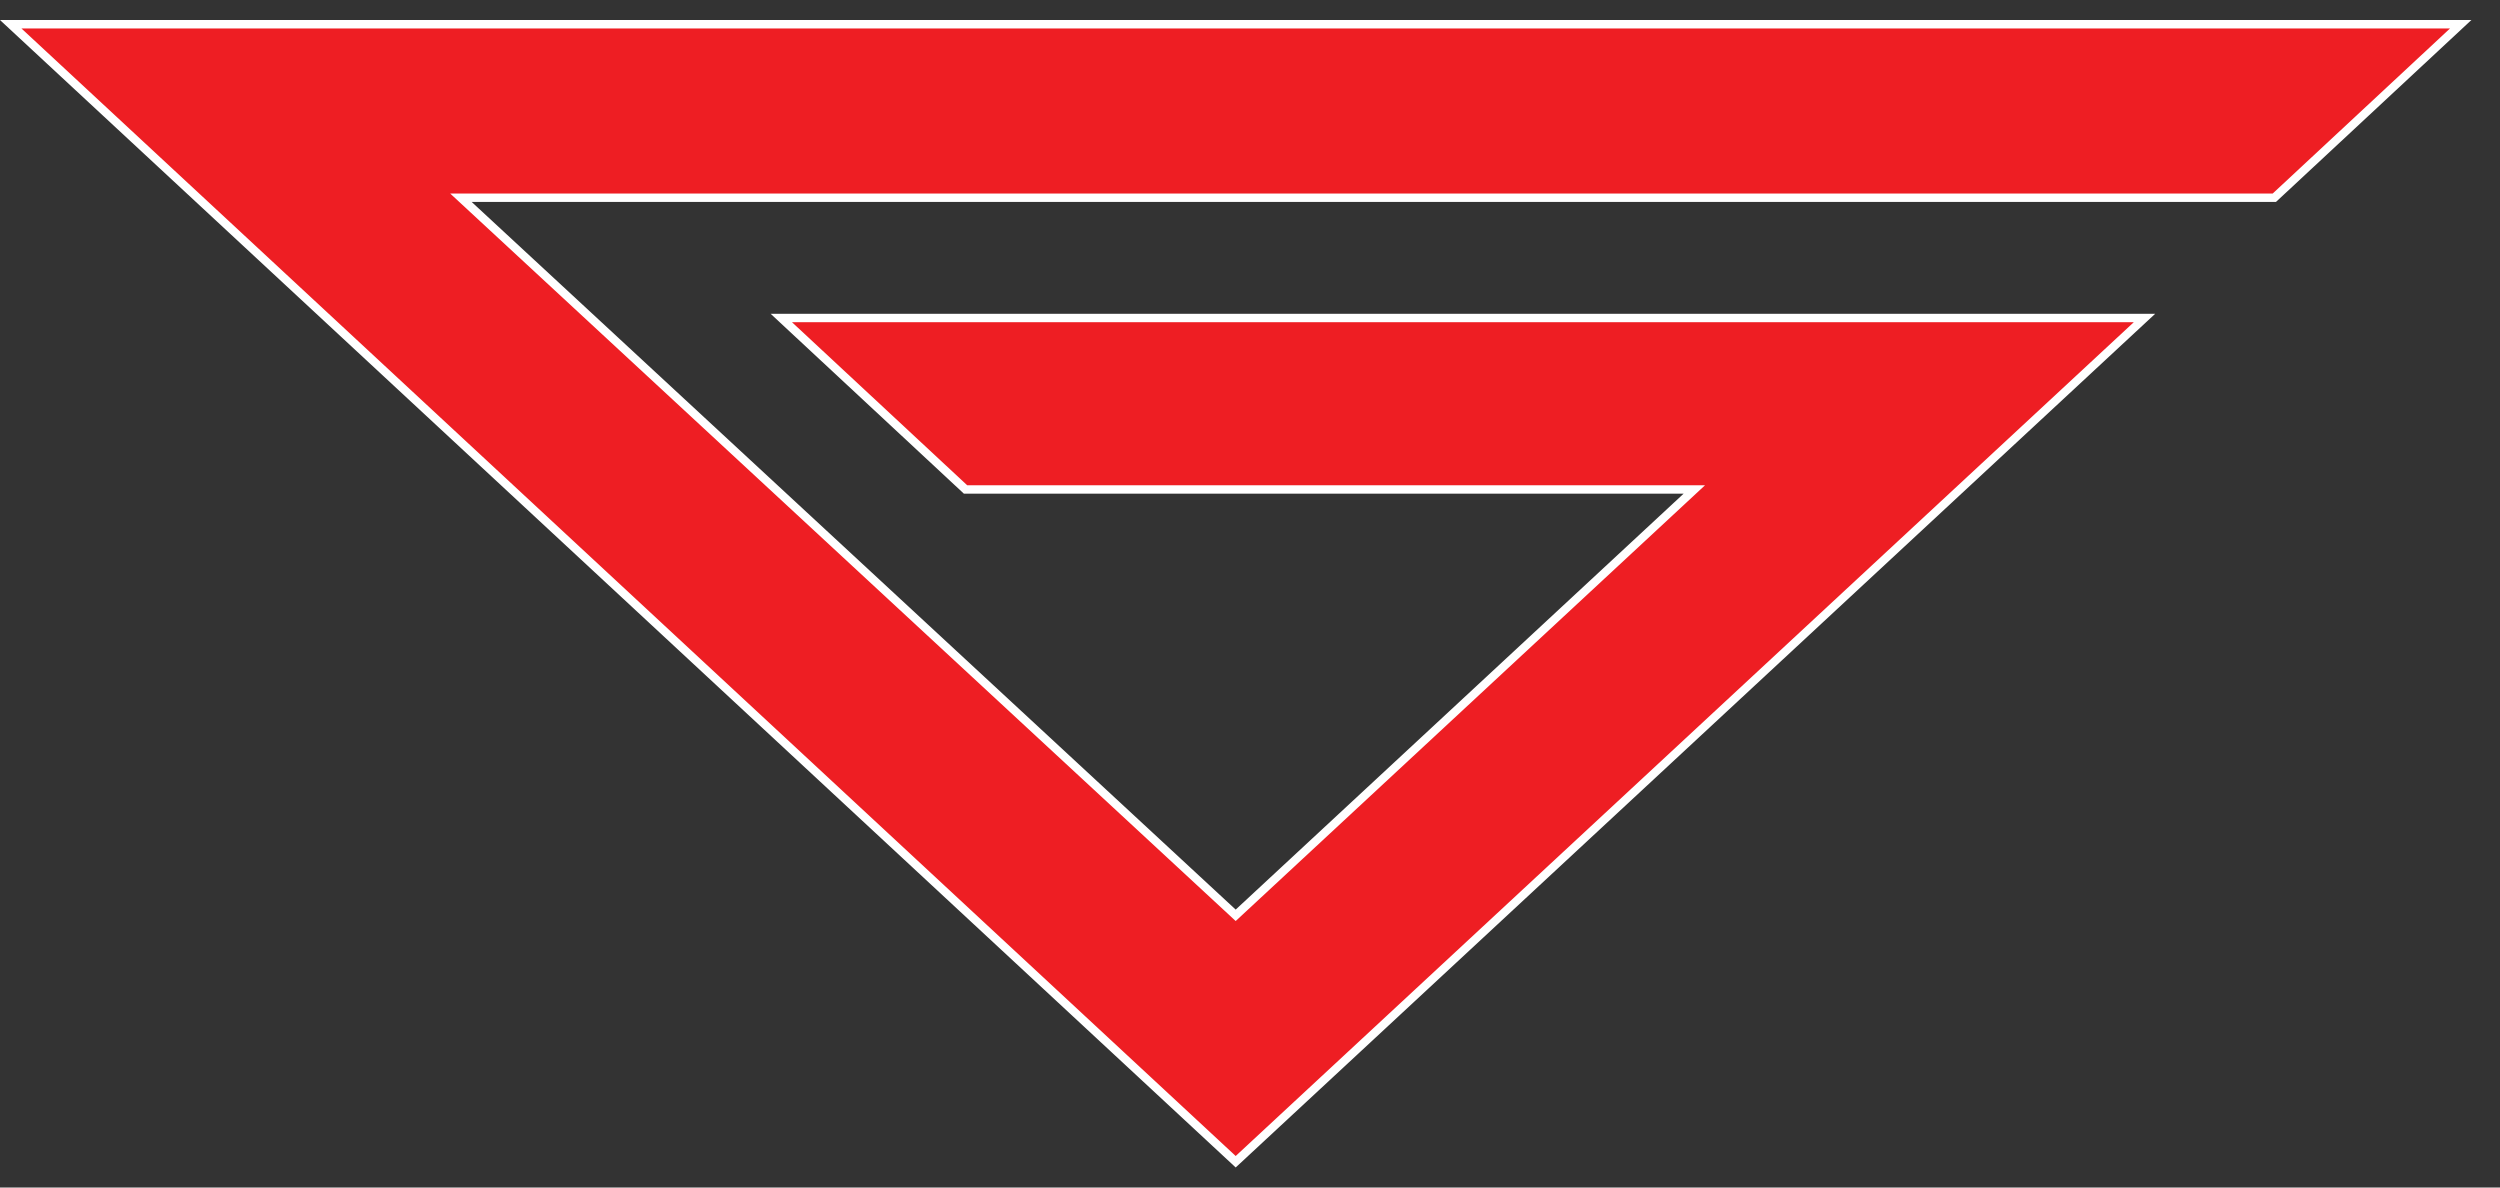
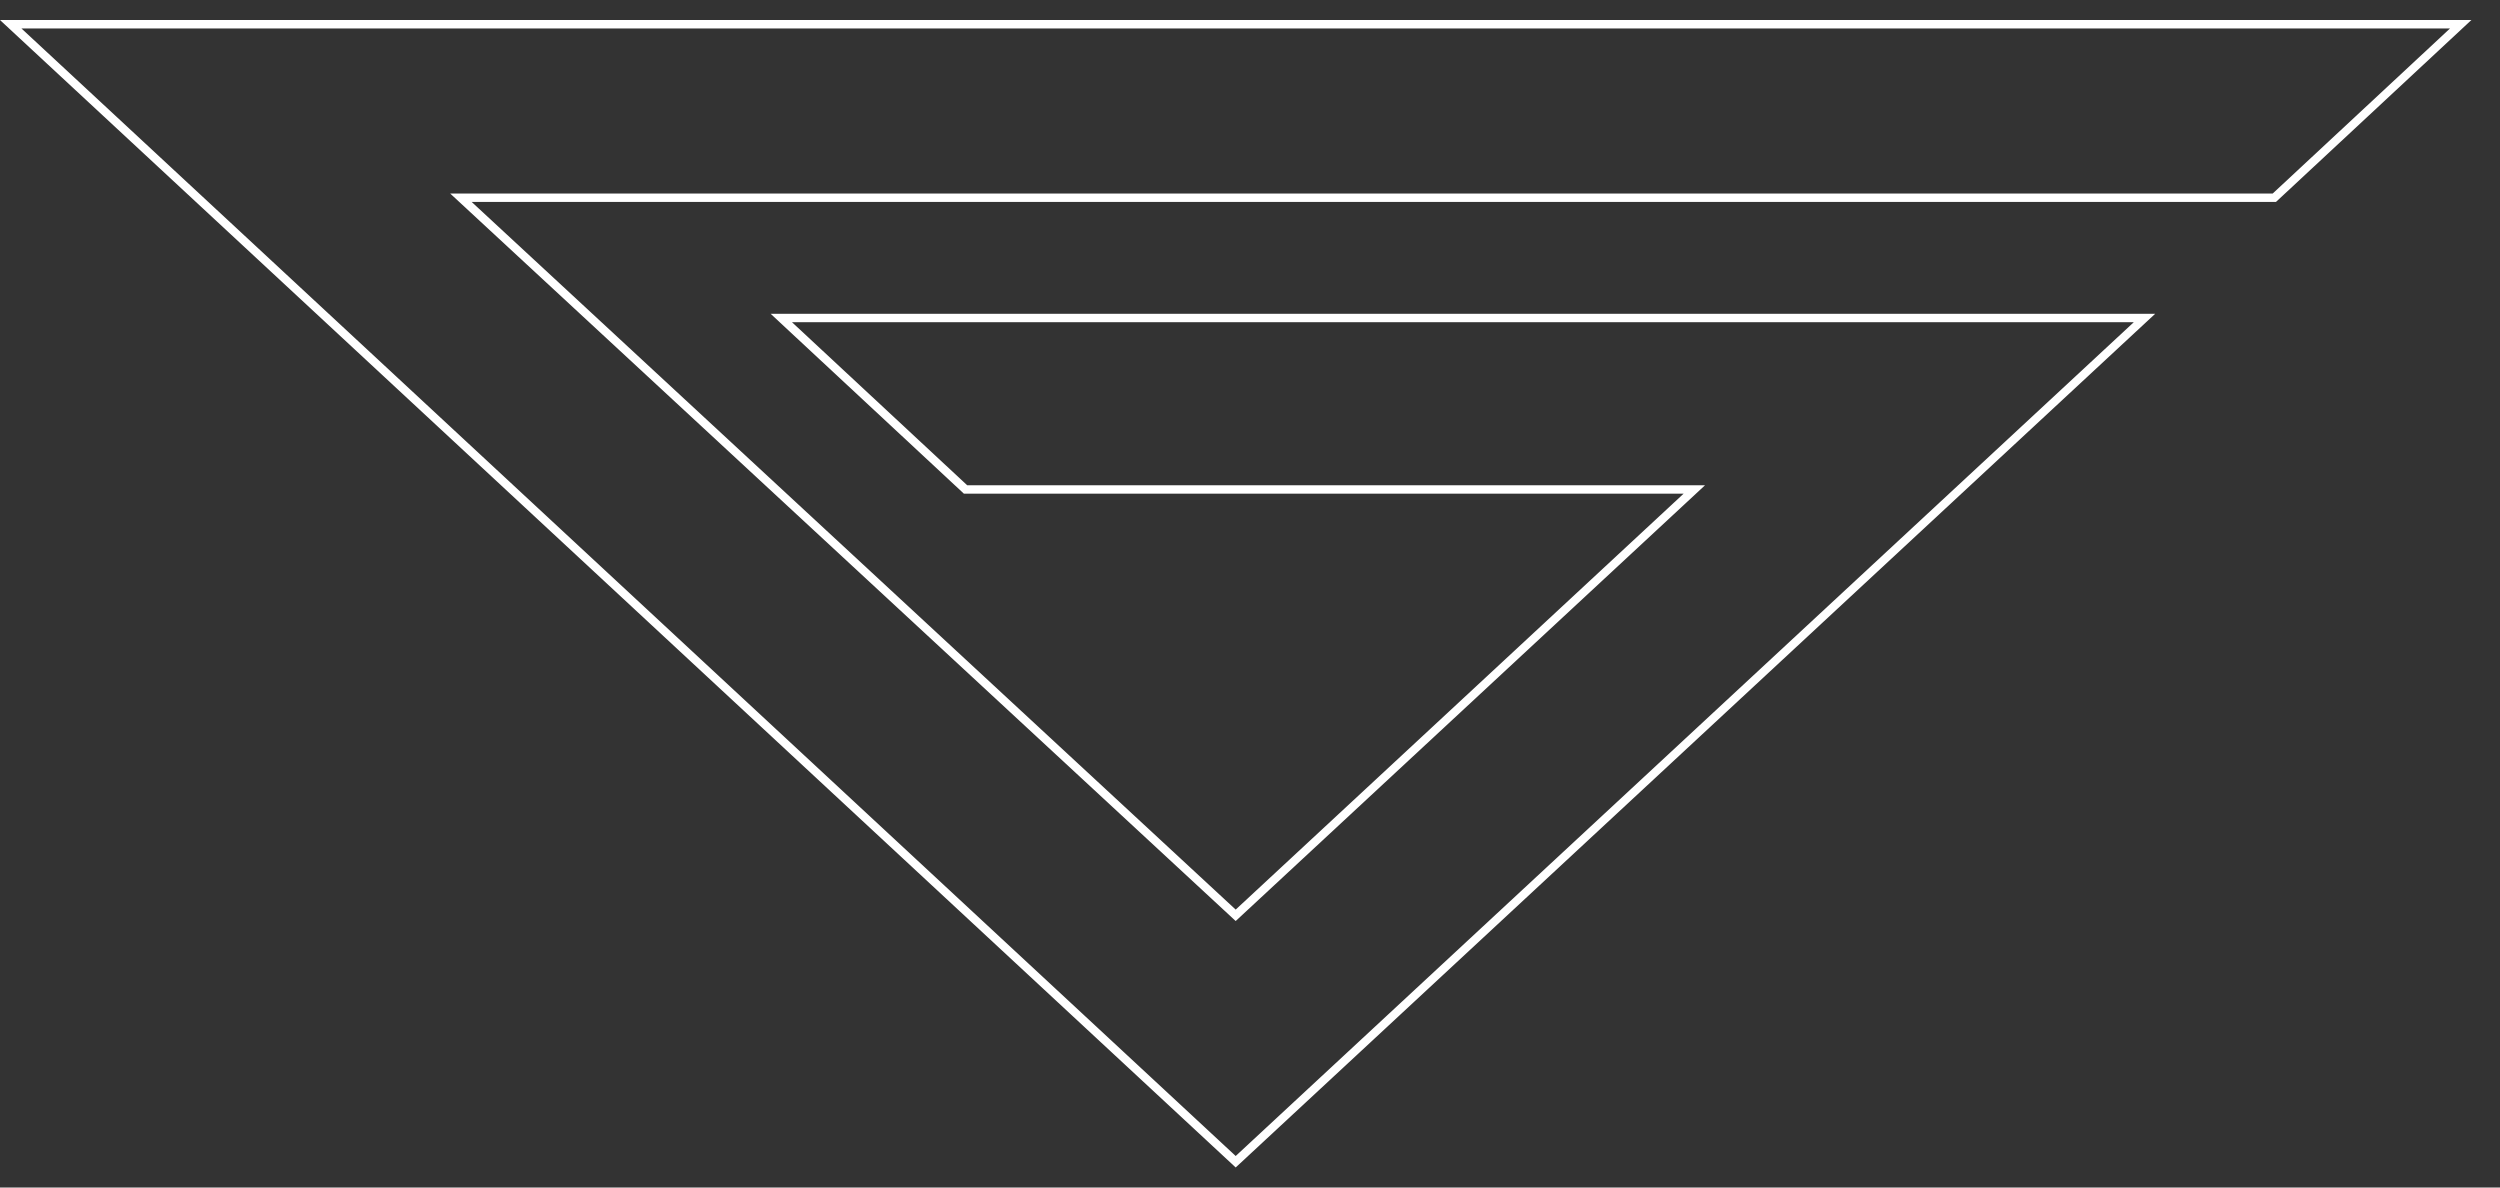
<svg xmlns="http://www.w3.org/2000/svg" width="80" height="38" viewBox="0 0 80 38" fill="none">
  <rect x="0" y="0" width="80" height="38" fill="#333333" stroke="none" />
  <g id="logotype">
-     <path id="Vector" d="M0.344 0.776L39.544 37.176L68.626 10.175H25.003L30.9 15.664H54.219L39.544 29.29L14.751 6.327H72.78L78.744 0.776H0.344Z" fill="#EE1E23" />
    <path id="Vector (Stroke)" fill-rule="evenodd" clip-rule="evenodd" d="M0 0.641H79.084L72.832 6.461H15.092L39.542 29.107L53.875 15.798H30.845L24.66 10.041H68.966L39.542 37.359L0 0.641ZM0.685 0.91L39.542 36.992L68.282 10.31H25.343L30.951 15.529H54.56L39.542 29.473L14.406 6.193H72.726L78.401 0.91H0.685Z" fill="white" />
  </g>
</svg>